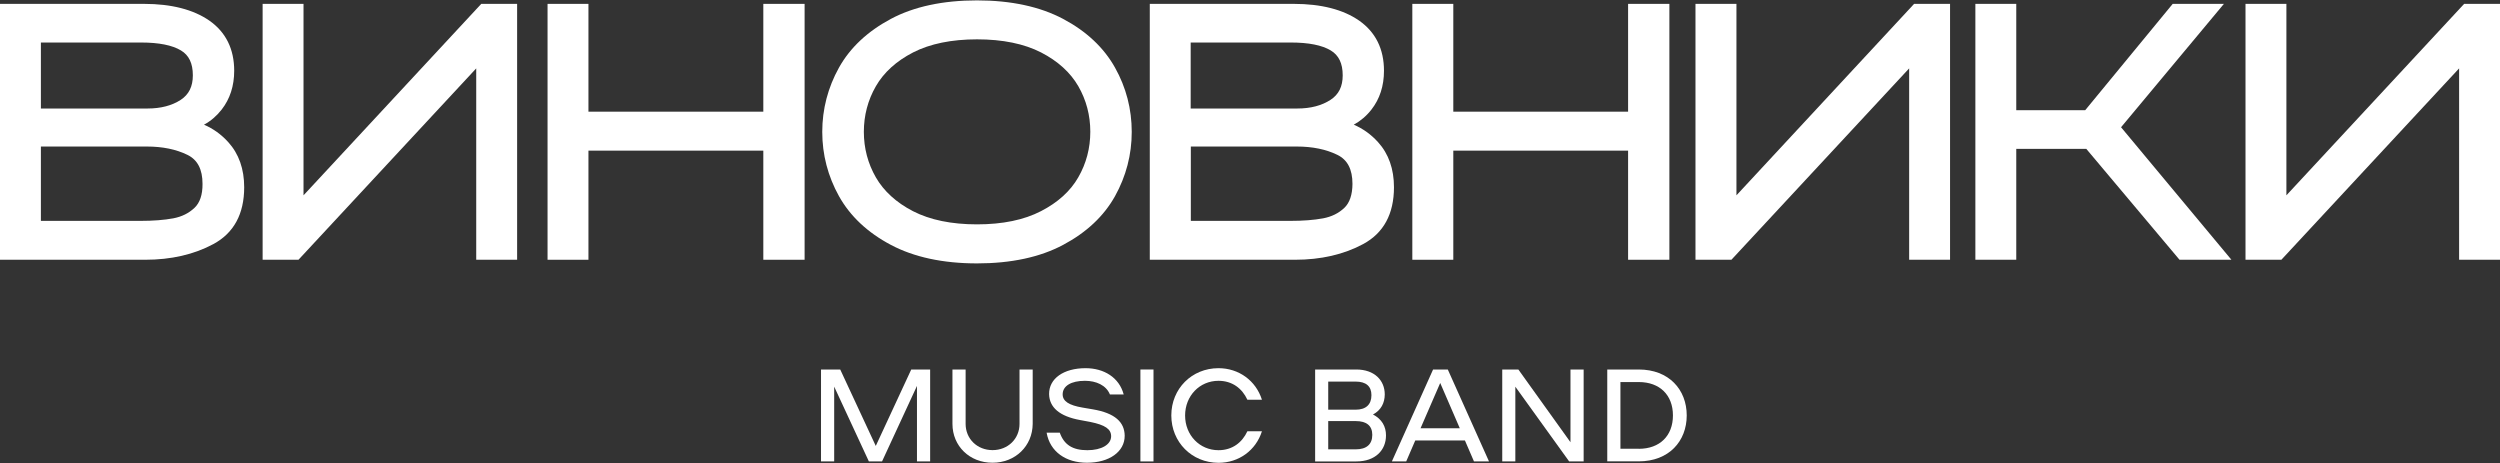
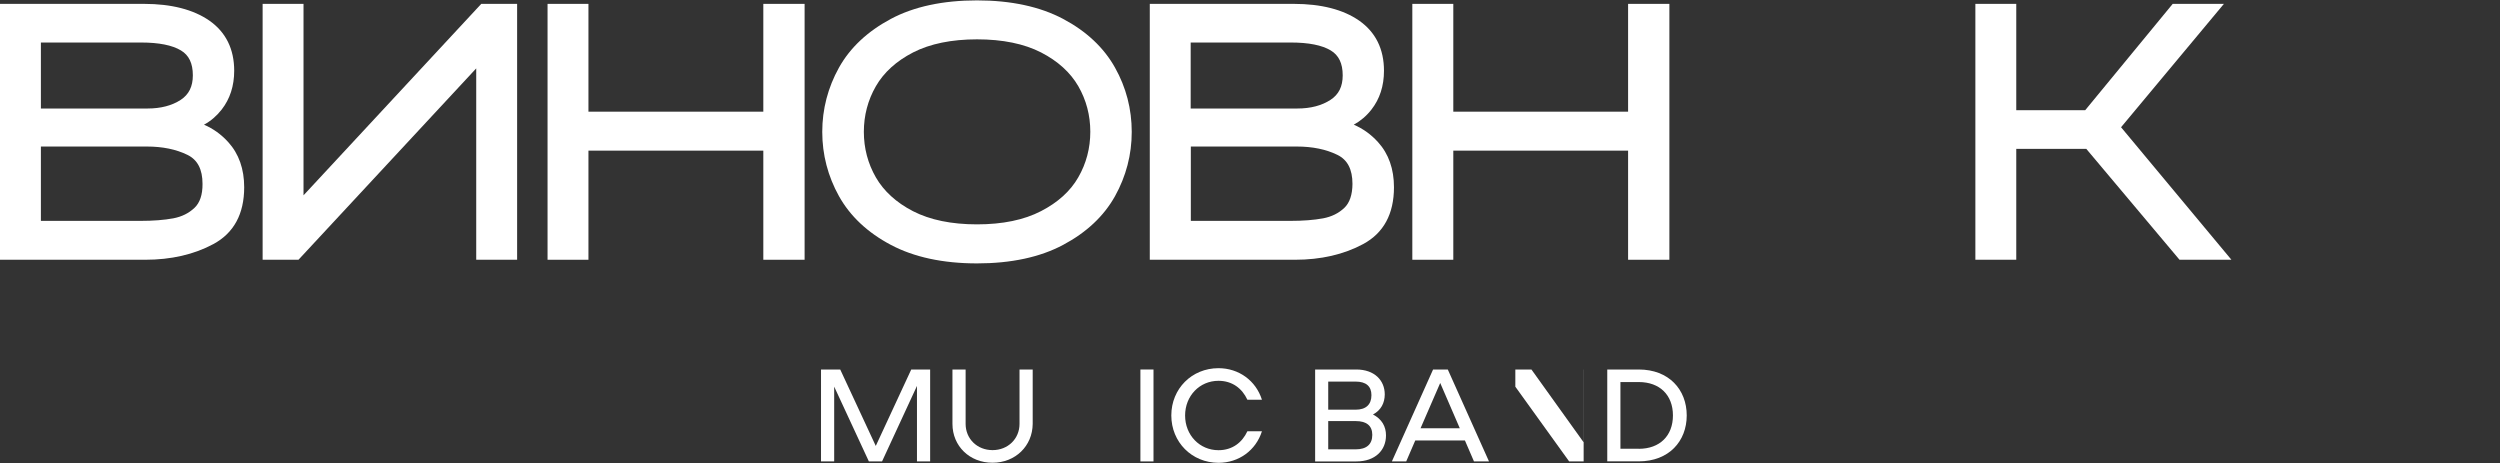
<svg xmlns="http://www.w3.org/2000/svg" version="1.1" id="Слой_1" x="0px" y="0px" viewBox="0 0 3228 598" style="enable-background:new 0 0 3228 598;" xml:space="preserve">
  <rect x="0" y="0" width="3228" height="598" fill="#333333" stroke="none" />
  <style type="text/css"> .st0{fill:#FFFFFF;} </style>
  <g>
    <g>
      <g>
        <path class="st0" d="M294.7,183.5c-9-9.9-19.4-17.4-31.3-22.5c8.7-4.7,16.4-11.3,22.8-19.5c10.7-13.7,16.2-30.5,16.2-50.1 c0-28.1-10.8-49.9-32.1-64.8C249.6,12.3,221.3,5,186,5H0v330.4h187.4c33.5,0,63.2-6.8,88.2-20.3c26.3-14.2,39.7-38.8,39.7-73.3 C315.3,218.2,308.4,198.6,294.7,183.5z M233.4,128.9c-11.3,7.4-25.7,11.2-42.8,11.2H52.8V54.9h129.5c22.7,0,40,3.4,51.3,10.2 C244,71.3,249,81.8,249,97.3C249,111.7,243.9,122,233.4,128.9z M251.1,268.4c-7.4,7-16.4,11.4-27.3,13.5 c-11.8,2.2-26.1,3.3-42.4,3.3H52.8v-96h136.9c20.1,0,37.7,3.6,52.2,10.7c13.2,6.4,19.6,18.7,19.6,37.6 C261.6,251.4,258.1,261.8,251.1,268.4z" />
      </g>
      <g>
        <polygon class="st0" points="667.7,5 667.7,335.4 614.9,335.4 614.9,88.3 385.4,335.4 339.1,335.4 339.1,5 391.9,5 391.9,252.2 621.4,5 " />
      </g>
      <g>
        <polygon class="st0" points="1038.9,5 1038.9,335.4 985.6,335.4 985.6,194.5 759.8,194.5 759.8,335.4 707,335.4 707,5 759.8,5 759.8,144.2 985.6,144.2 985.6,5 " />
      </g>
      <g>
        <path class="st0" d="M1439.7,87.3c-14.4-25.8-37-47-67-62.9c-29.8-15.8-67.2-23.9-111.2-23.9c-43.9,0-81.4,8-111.2,23.9 c-30,16-52.6,37.1-67,62.9c-14.3,25.7-21.6,53.6-21.6,83c0,29.4,7.3,57.3,21.6,83c14.4,25.8,36.9,47,67,62.9 c29.8,15.8,67.2,23.9,111.2,23.9c44,0,81.4-8,111.2-23.9c30.1-16,52.6-37.1,67-62.9c14.3-25.7,21.6-53.6,21.6-83 C1461.3,140.9,1454.1,112.9,1439.7,87.3z M1261.5,289.7c-32.9,0-60.6-5.7-82.6-17c-10.9-5.6-20.3-12.1-28.3-19.4 c-8-7.3-14.6-15.4-19.7-24.3c-10.3-17.9-15.5-37.7-15.5-58.8c0-21.1,5.2-40.9,15.5-58.8c10.3-17.9,26.4-32.5,48.1-43.7 c21.9-11.2,49.7-16.9,82.6-16.9c32.9,0,60.7,5.7,82.6,16.9c21.6,11.1,37.8,25.8,48.1,43.6c10.3,17.9,15.5,37.7,15.5,58.8 c0,21.1-5.2,40.9-15.5,58.8c-10.2,17.9-26.4,32.5-48.1,43.7C1322.2,284,1294.5,289.7,1261.5,289.7z" />
      </g>
      <g>
        <path class="st0" d="M1779.3,183.5c-9-9.9-19.4-17.4-31.3-22.5c8.7-4.8,16.4-11.3,22.8-19.5c10.7-13.7,16.2-30.5,16.2-50.1 c0-28.1-10.8-49.9-32.1-64.8C1734.3,12.3,1705.9,5,1670.6,5h-186v330.4H1672c33.5,0,63.2-6.8,88.2-20.3 c26.3-14.2,39.7-38.8,39.7-73.3C1799.9,218.2,1793,198.6,1779.3,183.5z M1718,128.9c-11.3,7.4-25.7,11.2-42.8,11.2h-137.8V54.9 h129.5c22.7,0,40,3.4,51.3,10.2c10.4,6.2,15.5,16.7,15.5,32.2C1733.7,111.7,1728.6,122,1718,128.9z M1735.8,268.4 c-7.4,7-16.4,11.4-27.3,13.5c-11.8,2.2-26.1,3.3-42.4,3.3h-128.5v-96h136.9c20.1,0,37.7,3.6,52.2,10.7 c13.2,6.4,19.6,18.7,19.6,37.6C1746.2,251.4,1742.7,261.8,1735.8,268.4z" />
      </g>
      <g>
        <polygon class="st0" points="2155.5,5 2155.5,335.4 2102.2,335.4 2102.2,194.5 1876.5,194.5 1876.5,335.4 1823.6,335.4 1823.6,5 1876.5,5 1876.5,144.2 2102.2,144.2 2102.2,5 " />
      </g>
      <g>
        <polygon class="st0" points="2881.2,335.4 2814.2,335.4 2693.8,192.2 2603.4,192.2 2603.4,335.4 2550.6,335.4 2550.6,5 2603.4,5 2603.4,142.3 2692.4,142.3 2805.4,5 2871.5,5 2738.7,164.3 " />
      </g>
      <g>
-         <polygon class="st0" points="3228,5 3228,335.4 3175.2,335.4 3175.2,88.3 2945.7,335.4 2899.4,335.4 2899.4,5 2952.2,5 2952.2,252.2 3181.7,5 " />
-       </g>
+         </g>
    </g>
  </g>
  <path class="st0" d="M1201,477.1v118.7h-17v-97.5l-45.1,97.5h-17l-44.8-96.6v96.6h-17V477.1h24.8l45.9,98.7l45.8-98.7H1201z" />
  <path class="st0" d="M1281.5,597.5c-29.5,0-51.7-21.5-51.7-50.2v-70.2h17v70.2c0,19.3,14.9,33.9,34.8,33.9 c19.8,0,34.8-14.6,34.8-33.9v-70.2h17v70.2C1333.2,575.9,1311,597.5,1281.5,597.5z" />
-   <path class="st0" d="M1403.5,597.5c-27.1,0-47.8-14.1-52.1-38.8h17c5.6,15.8,16.8,22.6,35.6,22.6c18.3,0,30.7-7.3,30.7-18 c0-9.3-7.8-14.6-27-18.5l-12.9-2.4c-27.1-4.9-39.8-16.6-40.2-33.4c-0.3-20.2,18.8-33.6,47.1-33.6c23.7,0,43.4,12,49.2,33.9h-17.8 c-4.8-11.9-17.8-17.6-32.2-17.6c-17.8,0-28.8,6.6-28.8,17.5c0,8.8,8,14.1,25.8,17.1l12.9,2.2c29.2,4.9,41.2,16.8,41.4,34.1 C1452.3,583.2,1432.3,597.5,1403.5,597.5z" />
  <path class="st0" d="M1472.5,477.1h16.9v118.7h-16.9V477.1z" />
  <path class="st0" d="M1512.4,536.4c0-34.4,26.4-61,60.9-61c26.3,0,48.3,16.1,56.1,40.7h-18.8c-6.8-14.6-19.5-24.4-37.3-24.4 c-24.4,0-43.1,19.5-43.1,44.8c0,25.3,18.7,44.8,43.1,44.8c17.8,0,30.5-9.8,37.3-24.4h18.8c-7.8,24.6-29.8,40.7-56.1,40.7 C1538.9,597.5,1512.4,570.9,1512.4,536.4z" />
  <path class="st0" d="M1772.8,535.2c11.4,5.9,16.8,15.4,16.8,27c0,19-13.7,33.6-38.3,33.6h-53.2V477.1h53.1 c23.6,0,36.8,14.1,36.8,32.2C1787.9,520.2,1783.4,529.5,1772.8,535.2z M1715,529h35.3c13.6,0,20.5-6.8,20.5-18.8 c0-11.5-7-17.5-20.5-17.5H1715V529z M1750.5,580.2c14.1,0,21.4-6.6,21.4-18.7c0-11.7-7.3-17.8-21.4-17.8H1715v36.5H1750.5z" />
  <path class="st0" d="M1903.2,595.8l-11.7-27.1h-64.1l-11.7,27.1h-18.5l53.2-118.7h19l53.2,118.7H1903.2z M1834.2,553h50.7 l-25.3-58.5L1834.2,553z" />
-   <path class="st0" d="M2027.8,477.1h17v118.7h-18.7l-69.5-96.5v96.5h-16.9V477.1h20.8l67.3,93.9V477.1z" />
+   <path class="st0" d="M2027.8,477.1h17v118.7h-18.7l-69.5-96.5v96.5V477.1h20.8l67.3,93.9V477.1z" />
  <path class="st0" d="M2116,477.1c38.8,0,61.9,25.9,61.9,59.3c0,33.4-23.1,59.3-61.9,59.3h-40.7V477.1H2116z M2116,579.5 c27.1,0,44.1-16.8,44.1-43.1c0-26.3-17-43.1-44.1-43.1h-23.7v86.1H2116z" />
-   <polygon class="st0" points="2517.9,5 2517.9,335.4 2465.1,335.4 2465.1,88.3 2235.6,335.4 2189.2,335.4 2189.2,5 2242.1,5 2242.1,252.2 2471.5,5 " />
</svg>